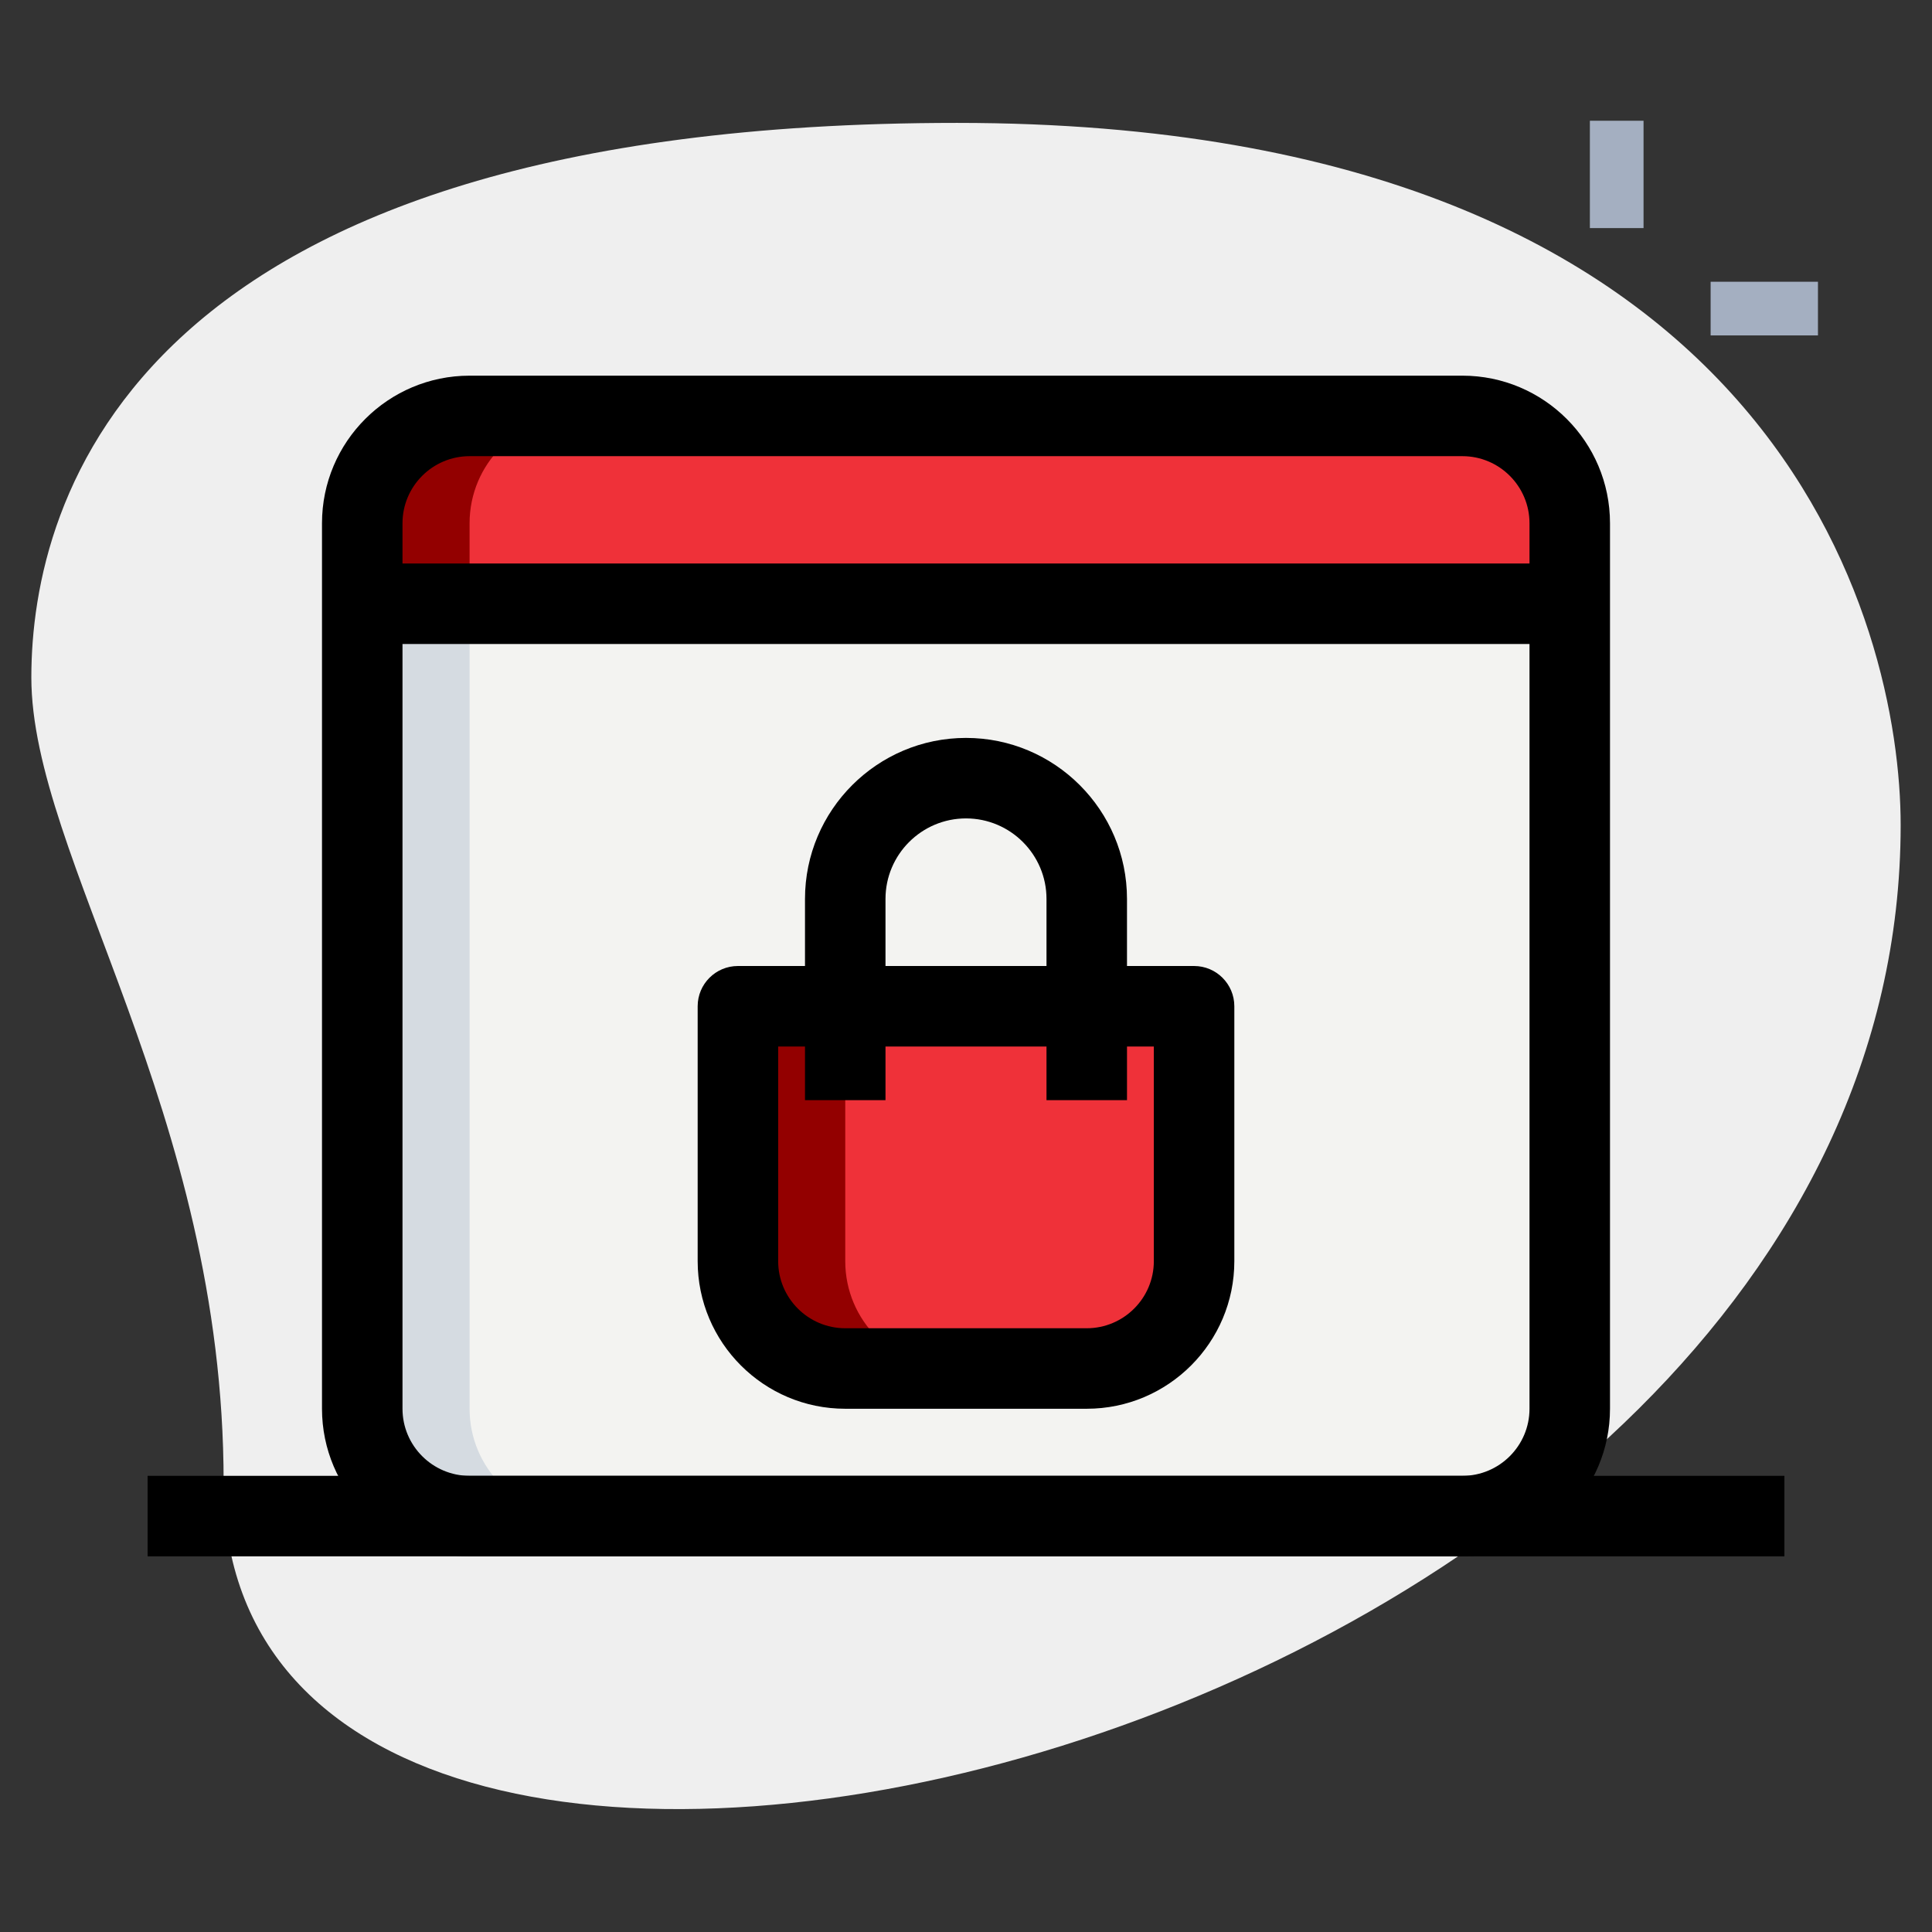
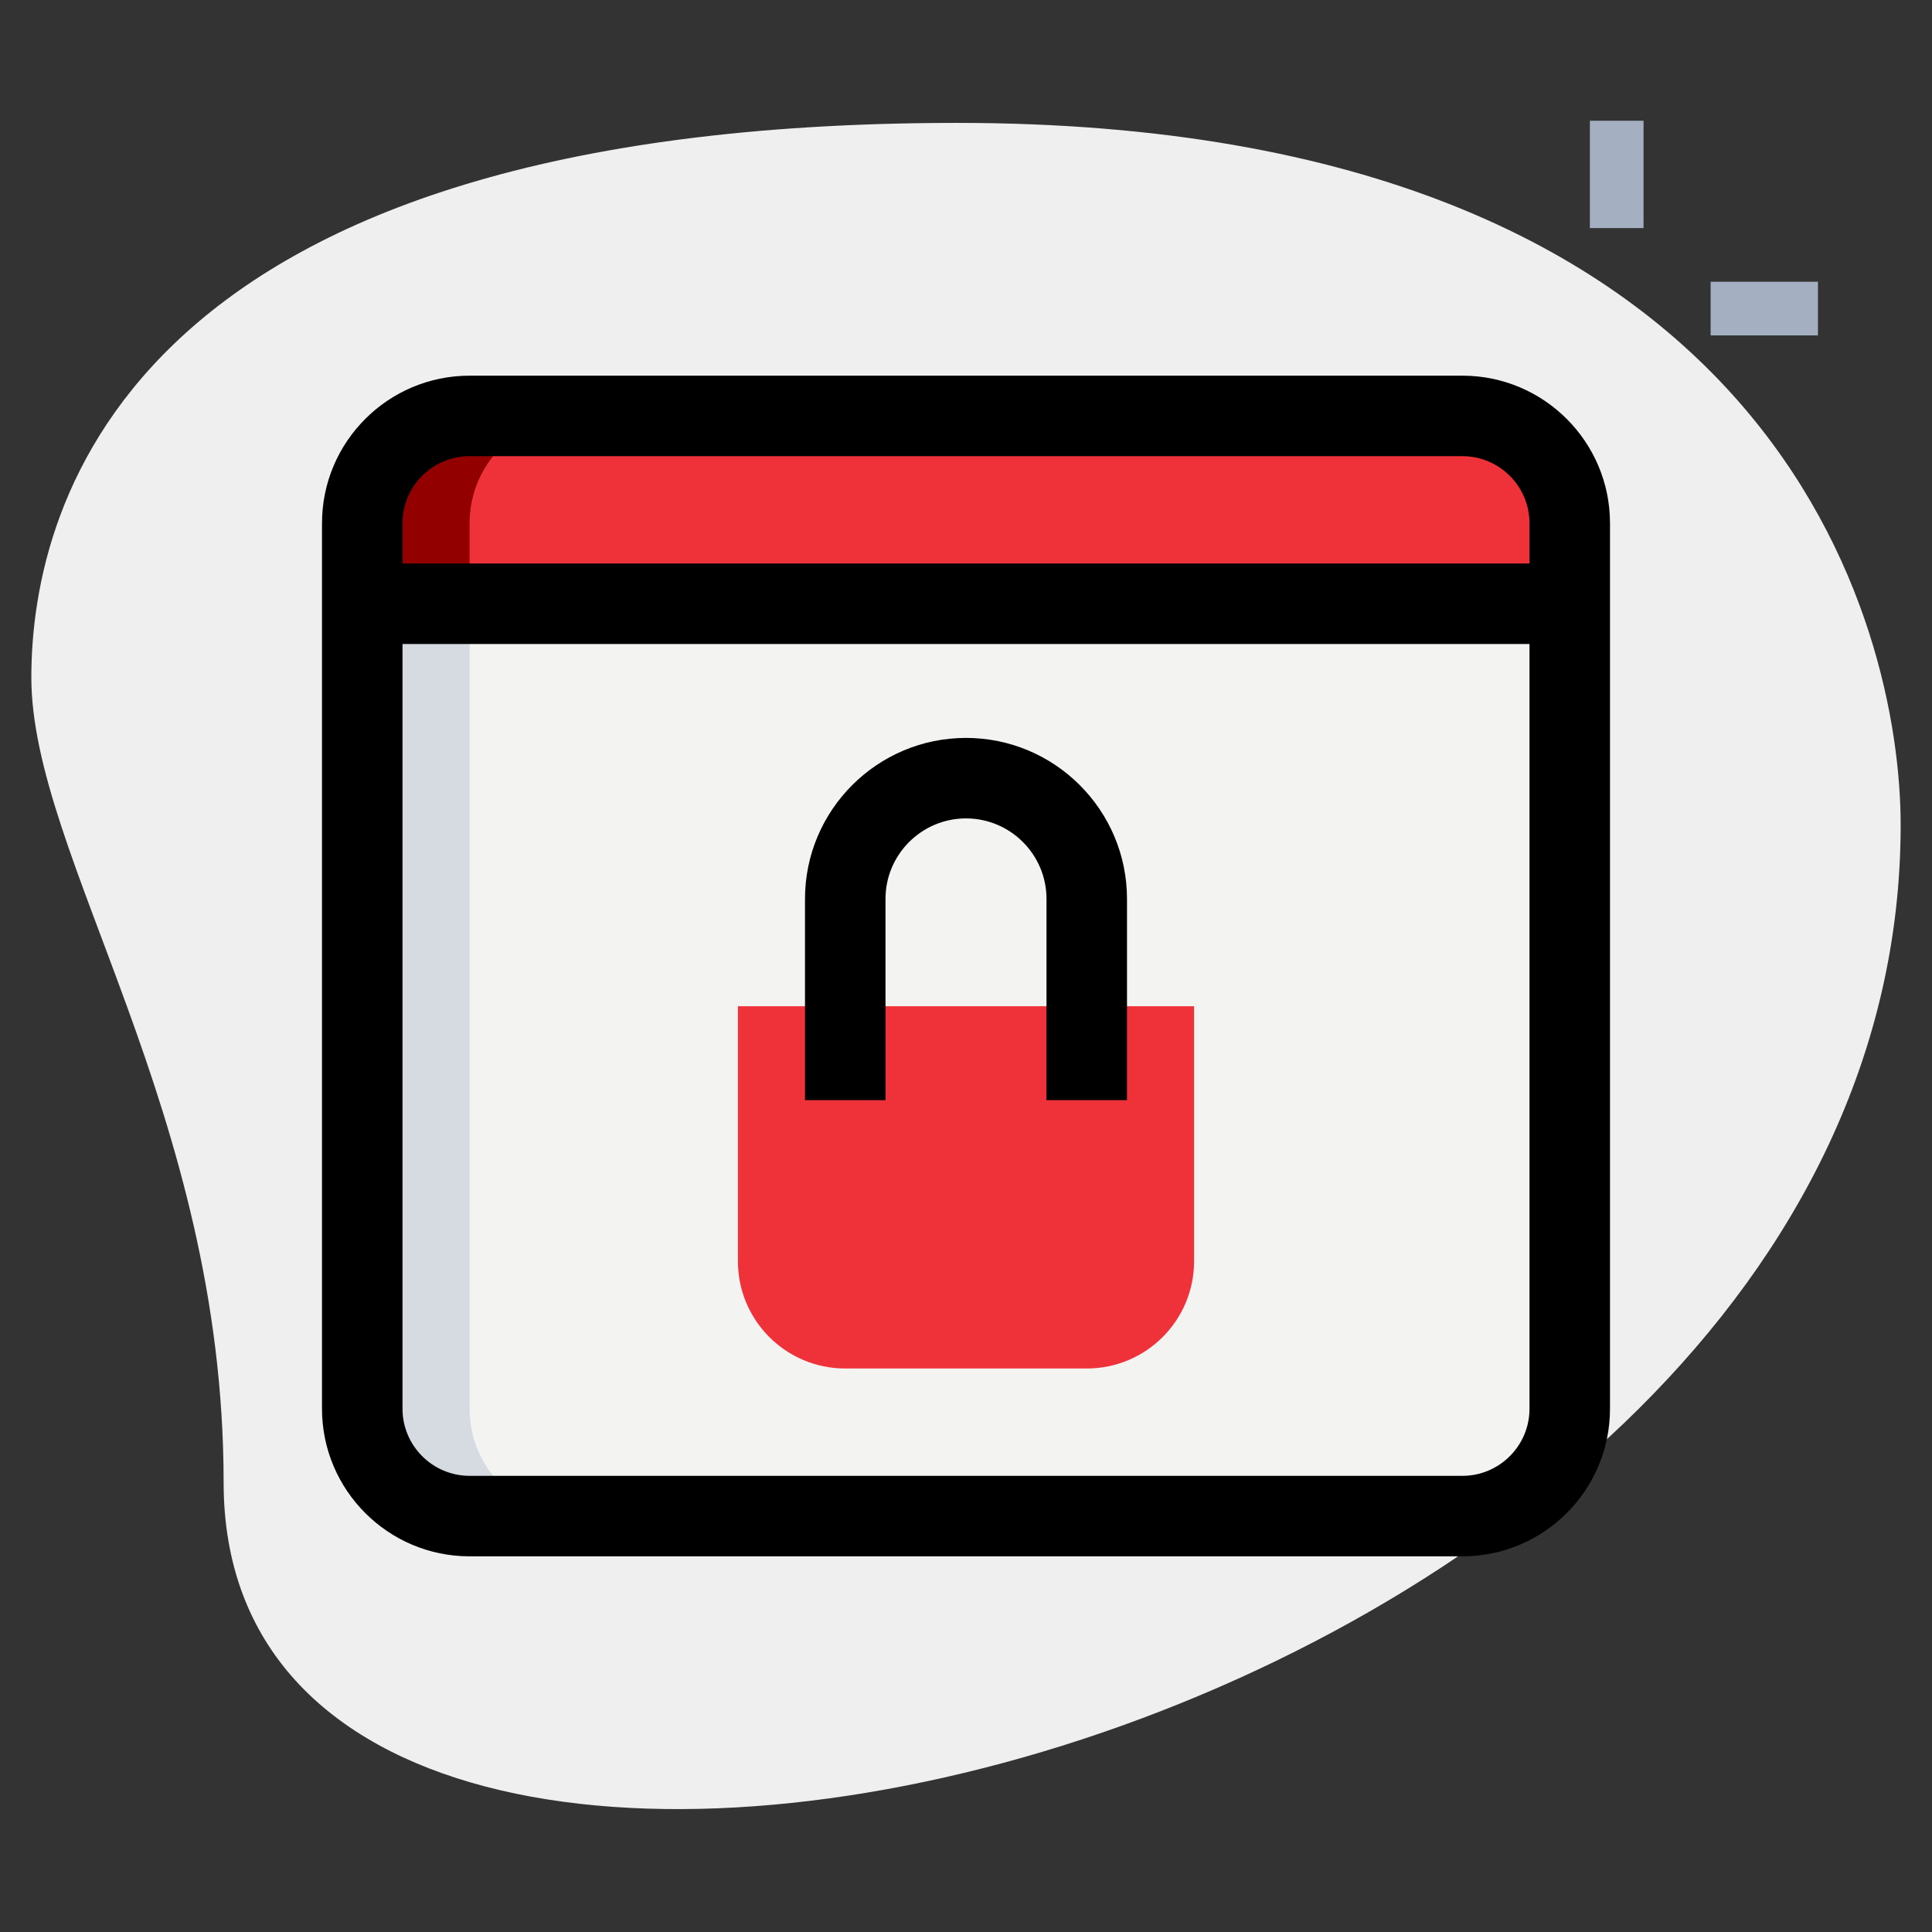
<svg xmlns="http://www.w3.org/2000/svg" version="1.1" width="512" height="512" x="0" y="0" viewBox="0 0 36 36" style="enable-background:new 0 0 512 512" xml:space="preserve" class="">
  <rect x="0" y="0" width="36" height="36" fill="#333333" stroke="none" />
  <g>
    <g>
      <path d="m4.167 27.623c0-6.917-3.583-11.667-3.583-15s1.916-10.333 17.249-10.333 17.583 9.417 17.583 13.083c.001 17.167-31.249 24.5-31.249 12.25z" fill="#efefef" data-original="#efefef" style="" class="" />
    </g>
    <g>
      <path d="m29.625 2.25h1v2h-1z" fill="#a4afc1" data-original="#a4afc1" style="" />
    </g>
    <g>
      <path d="m31.875 5.25h2v1h-2z" fill="#a4afc1" data-original="#a4afc1" style="" />
    </g>
    <g>
      <path d="m27.25 28.25h-18.5c-1.105 0-2-.895-2-2v-15h22.5v15c0 1.105-.895 2-2 2z" fill="#f3f3f1" data-original="#f3f3f1" style="" class="" />
    </g>
    <g>
      <path d="m29.25 11.25h-22.5v-1.5c0-1.105.895-2 2-2h18.5c1.105 0 2 .895 2 2z" fill="#ef3139" data-original="#2fdf84" style="" class="" />
    </g>
    <g>
      <path d="m20.25 25.5h-4.5c-1.105 0-2-.895-2-2v-4.75h8.5v4.75c0 1.105-.895 2-2 2z" fill="#ef3139" data-original="#2fdf84" style="" class="" />
    </g>
    <g>
      <path d="m8.75 26.25v-15h-2v15c0 1.105.895 2 2 2h2c-1.105 0-2-.895-2-2z" fill="#d5dbe1" data-original="#d5dbe1" style="" />
    </g>
    <g>
      <path d="m10.75 7.75h-2c-1.105 0-2 .895-2 2v1.5h2v-1.5c0-1.105.895-2 2-2z" fill="#930000" data-original="#00b871" style="" class="" />
    </g>
    <g>
-       <path d="m15.75 23.5v-4.75h-2v4.75c0 1.105.895 2 2 2h2c-1.105 0-2-.895-2-2z" fill="#930000" data-original="#00b871" style="" class="" />
-     </g>
+       </g>
    <g>
-       <path d="m2.75 27.5h30.5v1.5h-30.5z" fill="#000000" data-original="#000000" style="" class="" />
-     </g>
+       </g>
    <g>
-       <path d="m20.25 26.25h-4.5c-1.517 0-2.75-1.233-2.75-2.75v-4.75c0-.414.336-.75.75-.75h8.5c.414 0 .75.336.75.75v4.75c0 1.517-1.233 2.75-2.75 2.75zm-5.75-6.75v4c0 .689.561 1.25 1.25 1.25h4.5c.689 0 1.25-.561 1.25-1.25v-4z" fill="#000000" data-original="#000000" style="" class="" />
-     </g>
+       </g>
    <g>
      <path d="m21 20.5h-1.5v-3.75c0-.827-.673-1.5-1.5-1.5s-1.5.673-1.5 1.5v3.75h-1.5v-3.75c0-1.654 1.346-3 3-3s3 1.346 3 3z" fill="#000000" data-original="#000000" style="" class="" />
    </g>
    <g>
      <path d="m27.25 29h-18.5c-1.517 0-2.75-1.233-2.75-2.75v-16.5c0-1.517 1.233-2.75 2.75-2.75h18.5c1.517 0 2.75 1.233 2.75 2.75v16.5c0 1.517-1.233 2.75-2.75 2.75zm-18.5-20.5c-.689 0-1.25.561-1.25 1.25v16.5c0 .689.561 1.25 1.25 1.25h18.5c.689 0 1.25-.561 1.25-1.25v-16.5c0-.689-.561-1.25-1.25-1.25z" fill="#000000" data-original="#000000" style="" class="" />
    </g>
    <g>
      <path d="m6.75 10.5h22.5v1.5h-22.5z" fill="#000000" data-original="#000000" style="" class="" />
    </g>
  </g>
</svg>